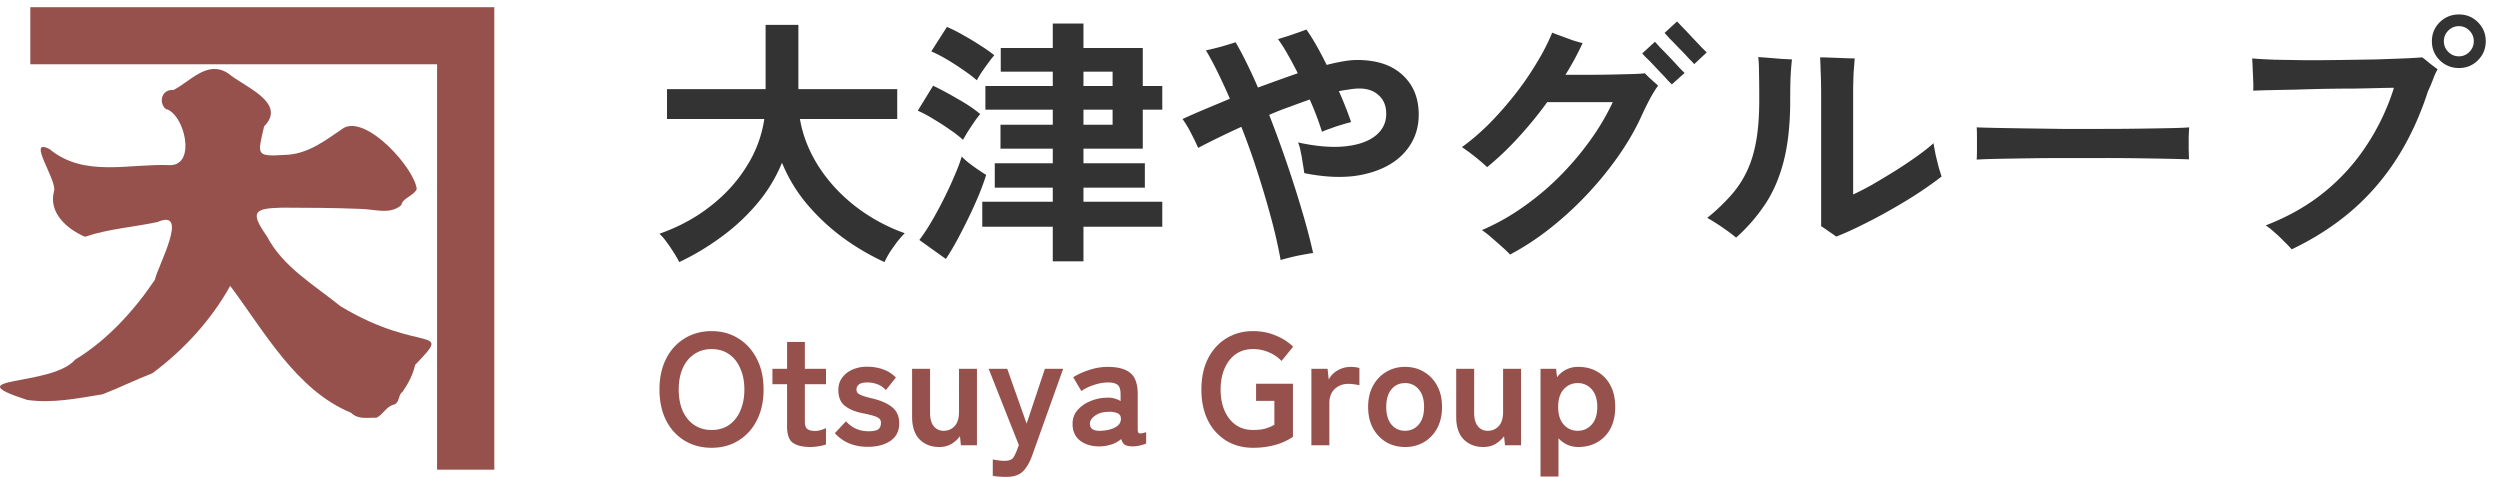
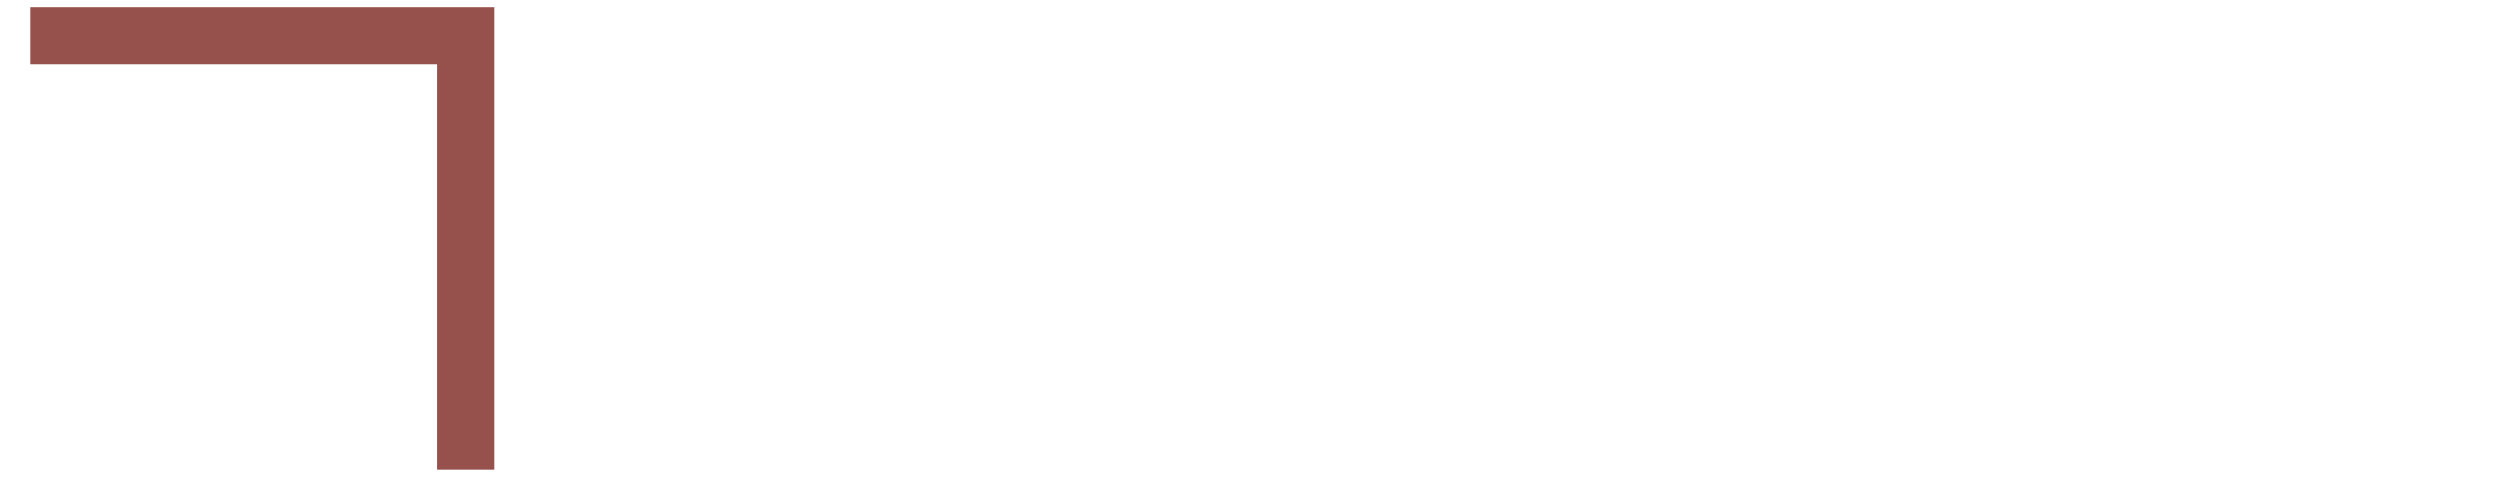
<svg xmlns="http://www.w3.org/2000/svg" width="173" height="33" fill="none">
-   <path d="M23.56 21.189c-1.798-1.459-3.978-2.704-5.086-4.832-1.207-1.712-.882-1.94 1.05-1.987 1.772.006 3.588.01 5.39.085 1.015.012 2.067.428 2.861-.261.064-.481.834-.624 1.064-1.104-.14-1.424-3.418-5.1-5.038-4.247-1.27.851-2.476 1.847-4.126 1.878-1.984.12-1.858.005-1.398-1.976 1.625-1.64-1.402-2.754-2.48-3.662-1.436-.957-2.612.541-3.795 1.148-.799-.077-1.054.838-.541 1.304 1.297.317 2.157 3.906.3 3.893-2.81-.124-5.933.876-8.325-1.106-1.658-.864.565 2.195.3 2.921-.395 1.494.928 2.626 2.148 3.141 1.603-.546 3.32-.66 5.013-1.018 2.256-.989.027 3.033-.185 4.005-1.434 2.132-3.302 4.177-5.512 5.516-1.599 1.882-8.452 1.127-3.33 2.786 1.751.256 3.548-.115 5.233-.39 1.21-.468 2.24-.99 3.44-1.452 2.212-1.642 4.102-3.732 5.387-6.048 2.352 3.131 4.571 7.222 8.36 8.779.505.496 1.132.324 1.77.344.468-.231.69-.819 1.246-.92.382-.208.221-.635.56-.886.408-.587.708-1.184.866-1.855 2.699-2.796.373-.71-5.172-4.056Z" fill="#96514D" />
  <path d="M2.098.5v3.948h28.148V32.5h3.96V.5H2.099Z" fill="#96514D" />
-   <path d="M158.586 17.254a7.295 7.295 0 0 0-.54-.558 8.728 8.728 0 0 0-.684-.648 4.304 4.304 0 0 0-.577-.45c1.584-.612 2.959-1.398 4.123-2.358a14.08 14.08 0 0 0 2.933-3.294 15.625 15.625 0 0 0 1.819-3.87c-.216 0-.57.006-1.062.018-.48.012-1.044.024-1.692.036a116.077 116.077 0 0 0-4.033.072c-.66.012-1.248.024-1.764.036a63.13 63.13 0 0 0-1.187.036c.012-.18.012-.414 0-.702l-.037-.846a25.06 25.06 0 0 0-.035-.684c.396.036.917.066 1.565.09.66.012 1.386.024 2.178.036.792 0 1.597-.006 2.413-.018l2.358-.036c.756-.024 1.415-.048 1.979-.072a31.372 31.372 0 0 0 1.278-.072c.132.096.312.24.54.432.24.18.415.312.523.396-.096.156-.192.36-.288.612-.085.24-.21.54-.378.9-.84 2.592-2.034 4.782-3.582 6.57-1.536 1.788-3.486 3.246-5.85 4.374ZM170.16 4.708c-.516 0-.961-.18-1.333-.54-.36-.36-.54-.798-.54-1.314s.18-.954.54-1.314c.372-.36.817-.54 1.333-.54.515 0 .954.18 1.314.54.36.36.54.798.54 1.314s-.18.954-.54 1.314c-.36.36-.799.54-1.314.54Zm0-.81a.985.985 0 0 0 .72-.306c.204-.204.306-.45.306-.738s-.102-.534-.306-.738a.985.985 0 0 0-.72-.306c-.288 0-.534.102-.738.306-.204.204-.306.45-.306.738s.102.534.306.738c.204.204.45.306.738.306Zm-33.373 7.146c.012-.168.019-.396.019-.684v-.864c0-.288-.007-.516-.019-.684.228.012.63.024 1.206.036.588.012 1.284.024 2.088.036l2.61.036h2.773c.924 0 1.794-.006 2.61-.018.828-.012 1.541-.024 2.141-.036.601-.012 1.027-.03 1.278-.054-.012.156-.023.378-.035.666v.882c.012.288.018.51.018.666-.3-.012-.744-.024-1.332-.036-.576-.012-1.255-.024-2.035-.036a158.22 158.22 0 0 0-2.465-.018h-2.628c-.888 0-1.734.006-2.538.018-.804.012-1.531.024-2.179.036-.636.012-1.14.03-1.512.054Zm-9.719 5.328a12.178 12.178 0 0 0-.54-.378 13.15 13.15 0 0 0-.505-.342V6.634c0-.672-.011-1.242-.035-1.71a22.733 22.733 0 0 0-.037-.954c.193 0 .444.006.756.018l.919.036c.312.012.551.018.719.018-.012.18-.036.492-.072.936a32.16 32.16 0 0 0-.035 1.674v6.804c.372-.168.816-.396 1.332-.684a61.74 61.74 0 0 0 1.584-.954c.552-.348 1.062-.69 1.53-1.026.468-.336.839-.63 1.115-.882.036.216.084.48.144.792.072.3.145.594.217.882.084.276.149.486.197.63-.444.348-.965.72-1.565 1.116-.6.396-1.242.786-1.926 1.17-.672.384-1.338.738-1.998 1.062-.648.324-1.248.594-1.8.81Zm-6.931.072c-.24-.204-.552-.438-.936-.702a13.292 13.292 0 0 0-1.061-.666 13.09 13.09 0 0 0 1.602-1.512 6.92 6.92 0 0 0 1.115-1.656c.3-.612.522-1.32.666-2.124.144-.804.217-1.758.217-2.862 0-.864-.006-1.512-.018-1.944 0-.444-.018-.786-.054-1.026.228.012.485.03.773.054.3.024.589.048.865.072.288.012.521.024.701.036-.036.264-.065.606-.089 1.026-.024.42-.036 1.026-.036 1.818 0 1.56-.139 2.91-.415 4.05-.276 1.14-.689 2.142-1.241 3.006a11.9 11.9 0 0 1-2.089 2.43Zm-15.642 1.17a7.545 7.545 0 0 0-.522-.504c-.24-.216-.492-.438-.756-.666a7.1 7.1 0 0 0-.666-.522 15.51 15.51 0 0 0 2.88-1.62 18.433 18.433 0 0 0 2.556-2.16 20.244 20.244 0 0 0 2.106-2.502 16.507 16.507 0 0 0 1.512-2.574h-4.536a27.332 27.332 0 0 1-2.034 2.484 20.53 20.53 0 0 1-2.124 2.016 13.226 13.226 0 0 0-.864-.738 12.05 12.05 0 0 0-.882-.648c.588-.42 1.188-.93 1.8-1.53.612-.612 1.2-1.272 1.764-1.98a20.467 20.467 0 0 0 1.548-2.214c.468-.756.846-1.488 1.134-2.196.18.072.402.156.666.252l.792.288c.264.084.48.144.648.18a19.39 19.39 0 0 1-1.188 2.196h1.549c.576 0 1.14-.006 1.692-.018.552-.012 1.031-.024 1.439-.036.408-.012.679-.03.811-.054l.287.288.379.342c.132.108.216.186.252.234-.144.192-.324.48-.54.864a24.08 24.08 0 0 0-.612 1.242c-.42.924-.955 1.848-1.603 2.772a23.746 23.746 0 0 1-2.177 2.664 23.444 23.444 0 0 1-2.557 2.34c-.9.708-1.818 1.308-2.754 1.8Zm11.196-11.772-.252-.252a8.708 8.708 0 0 0-.486-.522l-.575-.612a9.902 9.902 0 0 0-.504-.504c-.132-.144-.21-.228-.234-.252l.881-.81c.036.036.151.162.343.378.204.204.432.438.684.702.252.264.474.504.666.72l.36.36-.883.792Zm1.549-1.404a4.93 4.93 0 0 0-.343-.36 17.031 17.031 0 0 0-.683-.72c-.252-.264-.48-.498-.684-.702a14.944 14.944 0 0 0-.342-.378l.863-.792c.036.036.151.156.343.36.204.204.431.444.683.72.252.264.474.498.666.702l.361.36-.864.81ZM88.62 17.992a34.697 34.697 0 0 0-.648-2.862 65.596 65.596 0 0 0-.936-3.168A49.749 49.749 0 0 0 85.9 8.776c-.6.276-1.157.54-1.673.792a42.23 42.23 0 0 0-1.314.666 17.01 17.01 0 0 0-.487-1.008 7.675 7.675 0 0 0-.594-.99c.36-.168.823-.372 1.386-.612.577-.24 1.207-.504 1.89-.792a43.467 43.467 0 0 0-.828-1.8 22.667 22.667 0 0 0-.828-1.548c.288-.06.636-.144 1.044-.252.409-.12.745-.222 1.008-.306.24.408.493.882.757 1.422.263.528.528 1.098.791 1.71a176.786 176.786 0 0 1 2.755-.99 24.724 24.724 0 0 0-.684-1.278 10.591 10.591 0 0 0-.684-1.08c.18-.06.39-.126.63-.198.252-.084.498-.168.738-.252.24-.084.438-.156.593-.216.217.3.445.66.684 1.08.24.42.48.876.72 1.368.42-.108.81-.192 1.17-.252.36-.06.672-.09.937-.09 1.355 0 2.405.348 3.15 1.044.743.684 1.115 1.596 1.115 2.736 0 1.02-.33 1.896-.99 2.628-.647.72-1.566 1.218-2.754 1.494-1.176.276-2.568.252-4.176-.072-.023-.192-.06-.42-.108-.684a8.773 8.773 0 0 0-.144-.81 2.69 2.69 0 0 0-.18-.63c1.26.276 2.346.366 3.258.27.913-.096 1.615-.342 2.106-.738.493-.396.739-.9.739-1.512 0-.564-.186-1.002-.558-1.314-.36-.324-.859-.468-1.495-.432a5.42 5.42 0 0 0-.576.072c-.204.024-.42.06-.648.108.169.372.325.744.469 1.116.143.36.27.702.377 1.026a7.238 7.238 0 0 0-.647.18 9.3 9.3 0 0 0-.756.252 6.134 6.134 0 0 0-.612.234 20.125 20.125 0 0 0-.847-2.232c-.444.156-.906.324-1.386.504-.48.168-.953.354-1.421.558a80.382 80.382 0 0 1 1.242 3.402c.396 1.164.75 2.28 1.062 3.348a42.52 42.52 0 0 1 .737 2.808c-.311.048-.683.114-1.115.198-.42.096-.799.192-1.135.288Zm-15.768.09v-2.394h-4.879V13.96h4.879v-.972h-4.014v-1.692h4.014v-1.008h-3.618V8.632h3.618V7.588h-4.663V5.95h4.663v-.99h-3.6V3.322h3.6V1.63h2.123v1.692h4.105V5.95h1.35v1.638h-1.35v2.7h-4.105v1.008h4.249v1.692h-4.249v.972h5.455v1.728h-5.455v2.394h-2.123Zm-7.398-.162-1.836-1.314c.276-.36.557-.786.845-1.278.288-.492.565-1.002.829-1.53.275-.54.522-1.068.737-1.584.228-.516.403-.978.523-1.386.095.108.245.246.45.414a14.692 14.692 0 0 0 1.242.864 18.3 18.3 0 0 1-.522 1.422 29.883 29.883 0 0 1-.72 1.584c-.264.54-.528 1.056-.792 1.548-.264.48-.516.9-.756 1.26Zm1.188-8.244a7.663 7.663 0 0 0-.882-.684 16.3 16.3 0 0 0-1.17-.756 8.176 8.176 0 0 0-1.08-.576l1.062-1.728c.528.252 1.097.558 1.71.918.624.348 1.14.696 1.547 1.044a6.203 6.203 0 0 0-.395.522c-.156.228-.313.462-.468.702-.144.24-.252.426-.325.558Zm.954-4.122a9.484 9.484 0 0 0-.9-.684 16.3 16.3 0 0 0-1.17-.756 9.438 9.438 0 0 0-1.08-.558l1.08-1.692c.324.132.696.318 1.115.558.432.24.84.486 1.224.738.397.252.709.474.937.666a7.612 7.612 0 0 0-.397.504c-.168.228-.33.456-.486.684-.144.228-.251.408-.323.54Zm7.38 3.078h2.016V7.588h-2.017v1.044Zm0-2.682h2.016v-.99h-2.017v.99ZM47.004 18.136a7.872 7.872 0 0 0-.396-.684 10.018 10.018 0 0 0-.505-.738 3.78 3.78 0 0 0-.468-.54c1.333-.468 2.509-1.104 3.529-1.908 1.032-.804 1.865-1.722 2.502-2.754a8.383 8.383 0 0 0 1.224-3.276h-6.733v-2.07h6.823V1.72h2.268v4.446h6.84v2.07h-6.733c.193 1.128.619 2.214 1.279 3.258.66 1.032 1.5 1.95 2.52 2.754a12.378 12.378 0 0 0 3.455 1.89c-.156.156-.33.354-.522.594-.18.24-.354.486-.522.738a8.077 8.077 0 0 0-.36.666 16.74 16.74 0 0 1-2.88-1.692 14.725 14.725 0 0 1-2.483-2.322 10.78 10.78 0 0 1-1.728-2.862 10.536 10.536 0 0 1-1.746 2.862 14.025 14.025 0 0 1-2.52 2.322 17.404 17.404 0 0 1-2.844 1.692Z" fill="#333" />
-   <path d="M106.604 32.978V25.52h1.078l.066.583a1.783 1.783 0 0 1 1.474-.715c.491 0 .928.11 1.309.33a2.3 2.3 0 0 1 .913.957c.22.41.33.906.33 1.485 0 .58-.11 1.078-.33 1.496a2.32 2.32 0 0 1-.913.946c-.381.22-.818.33-1.309.33a1.87 1.87 0 0 1-.759-.154c-.235-.11-.44-.26-.616-.451v2.651h-1.243Zm2.574-3.168c.389 0 .711-.143.968-.429.257-.286.385-.693.385-1.221 0-.528-.128-.935-.385-1.221a1.246 1.246 0 0 0-.968-.429c-.389 0-.711.143-.968.429-.257.286-.385.693-.385 1.221 0 .528.128.935.385 1.221.257.286.579.429.968.429Zm-6.539 1.122c-.55 0-1.001-.176-1.353-.528-.345-.352-.517-.873-.517-1.562V25.52h1.243v3.047c0 .403.084.711.253.924a.844.844 0 0 0 .682.319c.315 0 .572-.11.77-.33.198-.22.297-.543.297-.968V25.52h1.243v5.291h-1.111l-.066-.627c-.14.198-.33.374-.572.528-.242.147-.532.22-.869.22Zm-5.413 0c-.484 0-.92-.114-1.31-.341a2.58 2.58 0 0 1-.912-.968c-.22-.418-.33-.906-.33-1.463s.11-1.041.33-1.452c.227-.418.531-.74.913-.968a2.483 2.483 0 0 1 1.309-.352c.498 0 .938.117 1.32.352.388.227.693.55.913.968.22.41.33.895.33 1.452 0 .557-.11 1.045-.33 1.463a2.47 2.47 0 0 1-.913.968 2.528 2.528 0 0 1-1.32.341Zm0-1.122c.388 0 .704-.143.946-.429.249-.286.374-.693.374-1.221 0-.528-.125-.935-.374-1.221a1.18 1.18 0 0 0-.946-.429c-.382 0-.693.143-.935.429-.242.286-.363.693-.363 1.221 0 .528.12.935.363 1.221.242.286.553.429.935.429Zm-6.478 1.001V25.52h1.122l.077.748c.132-.264.338-.477.616-.638.286-.161.587-.242.902-.242.125 0 .239.007.341.022.103.015.191.033.264.055v1.199a1.864 1.864 0 0 0-.34-.066 2.564 2.564 0 0 0-.44-.033c-.36 0-.668.117-.925.352-.249.235-.374.565-.374.99v2.904h-1.243Zm-4.036.176c-.697 0-1.317-.165-1.86-.495a3.44 3.44 0 0 1-1.264-1.397c-.301-.609-.451-1.32-.451-2.134 0-.821.15-1.533.45-2.134.308-.609.73-1.078 1.266-1.408.542-.337 1.162-.506 1.859-.506.572 0 1.096.103 1.572.308.484.198.884.455 1.2.77l-.803.99a2.485 2.485 0 0 0-.858-.594 2.692 2.692 0 0 0-1.111-.231c-.463 0-.862.117-1.2.352-.33.235-.586.565-.77.99-.183.418-.275.906-.275 1.463 0 .55.092 1.038.276 1.463.183.418.44.744.77.979.337.235.736.352 1.198.352.345 0 .631-.033.859-.099.234-.073.44-.161.616-.264v-1.65H86.92v-1.188h2.552v3.674a4.16 4.16 0 0 1-1.231.561 5.708 5.708 0 0 1-1.53.198Zm-10.522-.099c-.572.022-1.044-.103-1.418-.374-.367-.271-.55-.664-.55-1.177 0-.374.113-.693.34-.957a2.27 2.27 0 0 1 .88-.616 2.94 2.94 0 0 1 1.112-.242 1.664 1.664 0 0 1 .99.231v-.462c0-.345-.074-.568-.22-.671-.147-.103-.364-.154-.65-.154a3.04 3.04 0 0 0-.979.176 3.3 3.3 0 0 0-.868.418l-.561-.957c.3-.19.663-.356 1.088-.495a4.02 4.02 0 0 1 1.32-.22c.682 0 1.196.14 1.54.418.345.271.517.766.517 1.485v2.431c0 .154.034.242.1.264.073.022.234-.004.483-.077v.781c-.11.051-.249.095-.417.132a2.002 2.002 0 0 1-.529.066c-.227 0-.403-.037-.527-.11-.118-.08-.202-.213-.253-.396a2.094 2.094 0 0 1-.638.363c-.243.08-.496.128-.76.143Zm-.022-1.078c.411-.015.748-.095 1.012-.242.272-.147.4-.356.385-.627-.007-.176-.099-.297-.275-.363a1.523 1.523 0 0 0-.638-.077c-.359.007-.656.099-.89.275-.235.169-.349.36-.341.572.014.33.263.484.747.462ZM69.612 33c-.175 0-.34-.007-.494-.022a2.32 2.32 0 0 1-.418-.055V31.79c.124.03.252.051.385.066.139.022.27.033.396.033.198 0 .344-.022.44-.066a.502.502 0 0 0 .241-.22 3.87 3.87 0 0 0 .198-.418l.144-.385-2.09-5.28H69.7l1.342 3.795 1.264-3.795h1.266l-2.156 6.028c-.177.484-.393.847-.65 1.089-.249.242-.634.363-1.154.363Zm-4.625-2.068c-.55 0-1-.176-1.353-.528-.344-.352-.517-.873-.517-1.562V25.52h1.243v3.047c0 .403.085.711.253.924a.845.845 0 0 0 .682.319c.316 0 .572-.11.77-.33.198-.22.297-.543.297-.968V25.52h1.243v5.291h-1.11l-.067-.627c-.139.198-.33.374-.572.528a1.64 1.64 0 0 1-.869.22Zm-4.949-.011c-.433 0-.843-.073-1.232-.22a2.77 2.77 0 0 1-1.034-.726l.77-.825c.41.462.931.693 1.562.693.3 0 .517-.04.65-.121.138-.088.208-.246.208-.473a.357.357 0 0 0-.099-.264c-.066-.073-.19-.14-.374-.198a6.526 6.526 0 0 0-.78-.187c-.514-.103-.925-.271-1.233-.506-.308-.235-.462-.605-.462-1.111 0-.33.088-.612.264-.847.176-.242.414-.429.715-.561a2.46 2.46 0 0 1 1.001-.198c.41 0 .785.062 1.122.187.337.117.63.304.88.561l-.693.869a1.514 1.514 0 0 0-.594-.407 1.996 1.996 0 0 0-.693-.121c-.271 0-.466.048-.583.143a.437.437 0 0 0-.165.341c0 .095.026.176.077.242.059.066.169.128.33.187s.396.125.704.198c.587.14 1.041.341 1.364.605.323.264.484.634.484 1.111 0 .535-.205.942-.616 1.221-.403.271-.928.407-1.573.407Zm-3.968.011c-.521 0-.92-.095-1.2-.286-.27-.19-.406-.572-.406-1.144v-2.915h-1.012V25.52h1.012v-1.859h1.232v1.859h1.463v1.067h-1.463v2.596c0 .25.058.418.176.506.124.088.3.132.528.132.139 0 .278-.022.418-.066.146-.044.26-.088.34-.132v1.133a2.332 2.332 0 0 1-.494.121 3.262 3.262 0 0 1-.594.055Zm-6.827.055c-.696 0-1.32-.165-1.87-.495a3.415 3.415 0 0 1-1.276-1.397c-.308-.609-.462-1.32-.462-2.134 0-.821.154-1.533.462-2.134a3.4 3.4 0 0 1 1.276-1.408c.55-.337 1.174-.506 1.87-.506.697 0 1.313.169 1.849.506.542.33.968.8 1.276 1.408.315.601.472 1.313.472 2.134 0 .814-.157 1.525-.473 2.134a3.415 3.415 0 0 1-1.275 1.397c-.536.33-1.152.495-1.849.495Zm0-1.232c.462 0 .862-.114 1.2-.341a2.27 2.27 0 0 0 .78-.979c.191-.425.287-.917.287-1.474 0-.565-.096-1.056-.286-1.474-.184-.425-.444-.752-.781-.979-.338-.235-.737-.352-1.2-.352-.454 0-.854.117-1.199.352-.344.227-.612.554-.802.979-.184.418-.275.91-.275 1.474 0 .557.091 1.049.275 1.474.19.418.458.744.803.979.344.227.744.341 1.198.341Z" fill="#96514D" />
</svg>